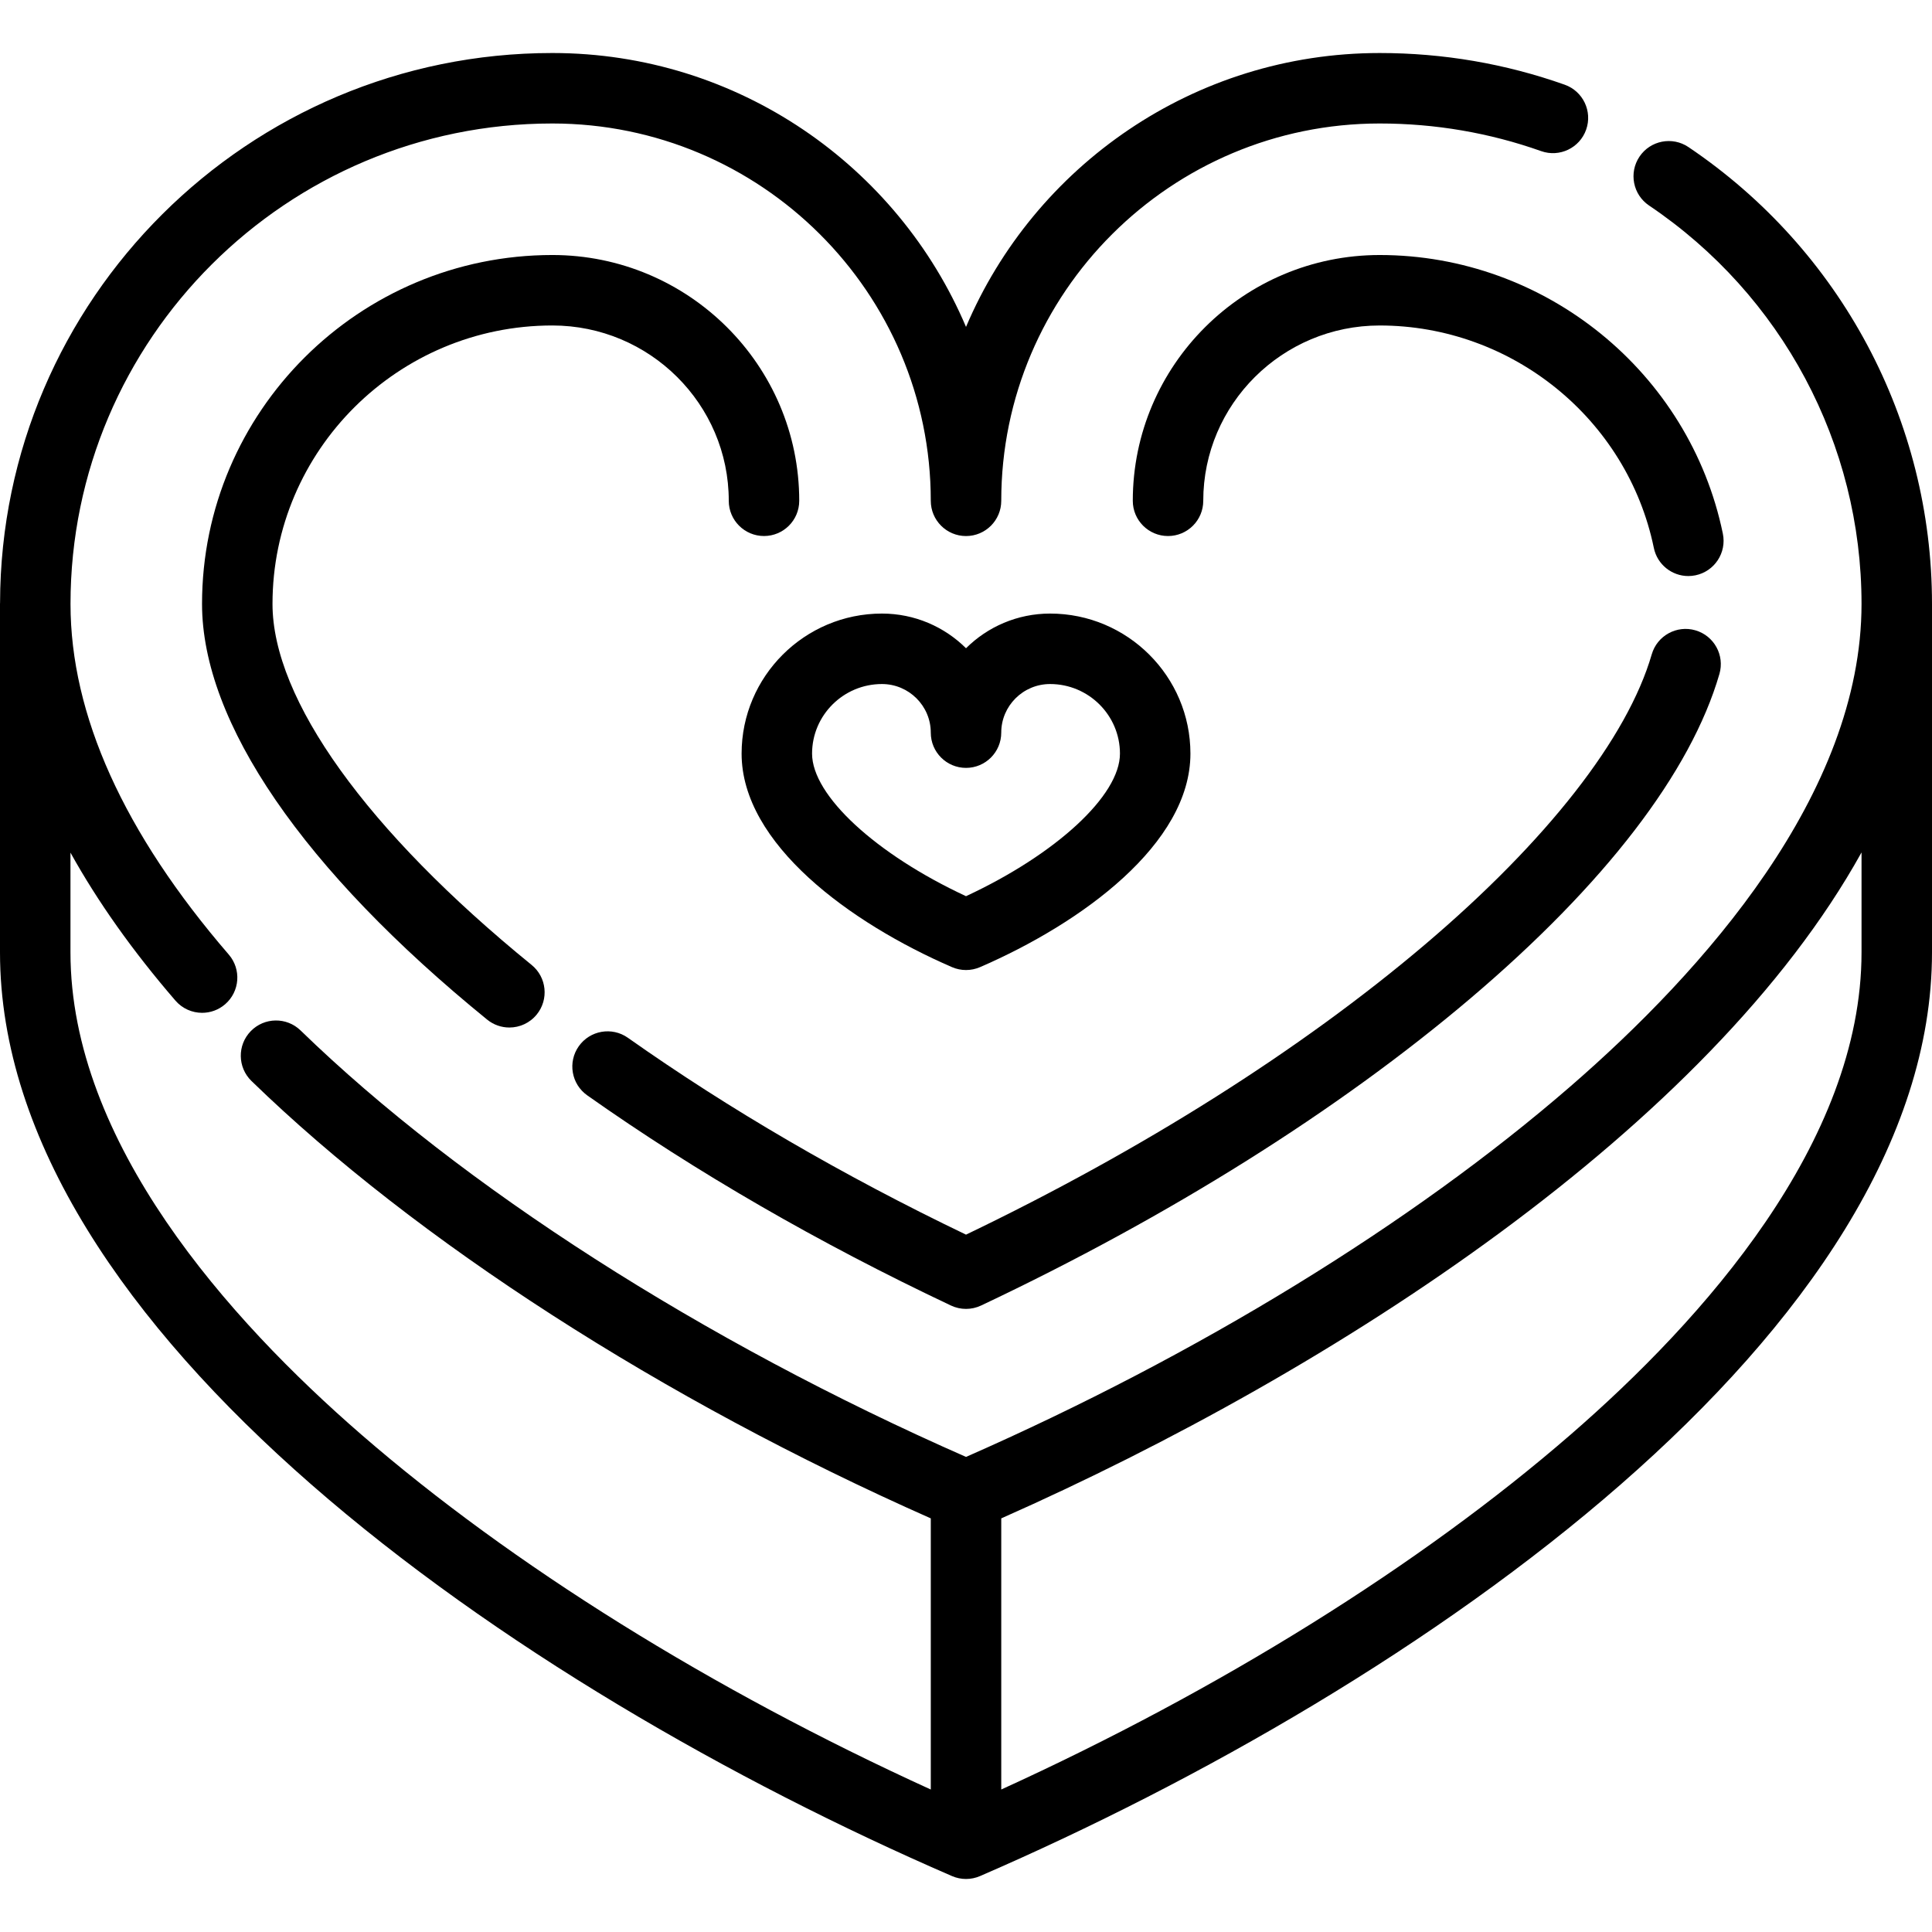
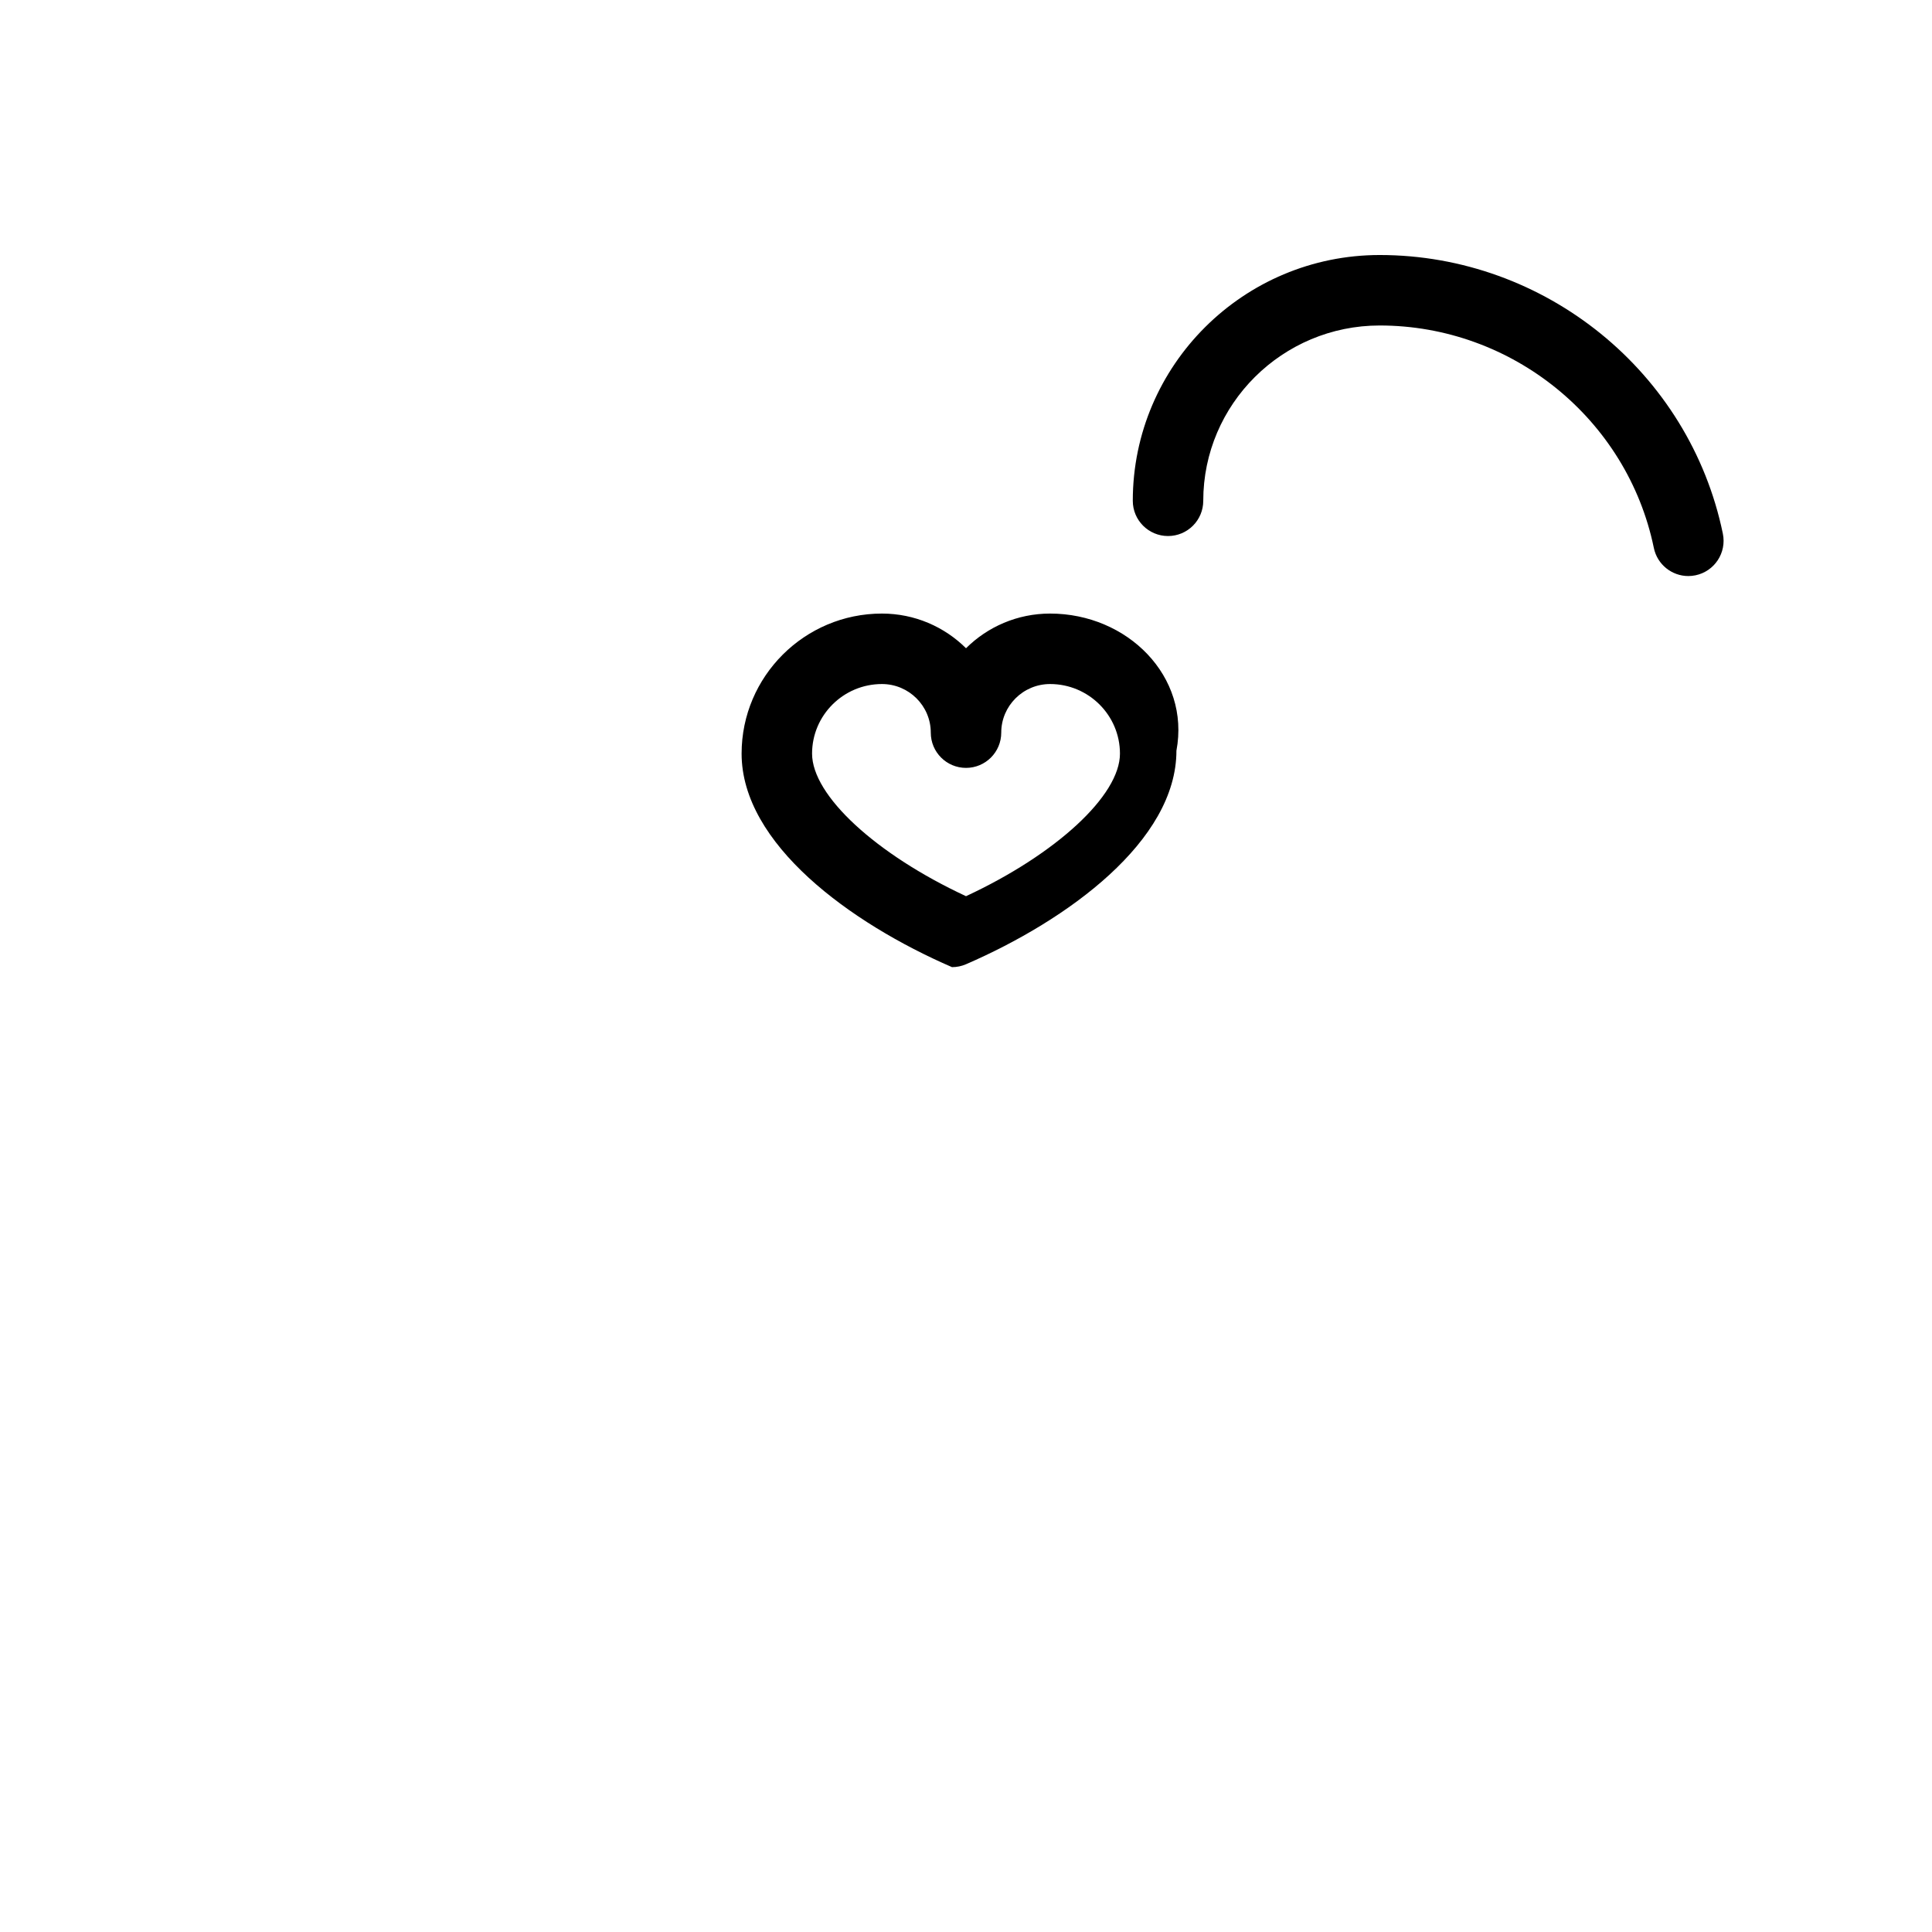
<svg xmlns="http://www.w3.org/2000/svg" fill="#000000" height="800px" width="800px" version="1.1" id="Layer_1" viewBox="0 0 512 512" xml:space="preserve">
  <g>
    <g>
-       <path d="M278.285,162.601c-8.685,0-16.562,3.512-22.281,9.188c-5.721-5.677-13.598-9.188-22.282-9.188    c-20.506,0.001-37.19,16.65-37.19,37.115c0,23.917,28.805,44.913,55.762,56.586c1.184,0.513,2.448,0.769,3.71,0.769    c1.262,0,2.526-0.256,3.71-0.769c26.956-11.673,55.762-32.668,55.762-56.586C315.475,179.251,298.793,162.601,278.285,162.601z     M256.004,237.5c-23.854-11.103-40.797-26.66-40.797-37.783c0-10.169,8.307-18.441,18.515-18.441    c7.138,0,12.944,5.78,12.944,12.886c0,5.157,4.181,9.337,9.337,9.337c5.157,0,9.337-4.181,9.337-9.337    c0-7.105,5.807-12.886,12.944-12.886c10.21,0,18.515,8.273,18.515,18.441C296.801,210.839,279.858,226.396,256.004,237.5z" />
+       <path d="M278.285,162.601c-8.685,0-16.562,3.512-22.281,9.188c-5.721-5.677-13.598-9.188-22.282-9.188    c-20.506,0.001-37.19,16.65-37.19,37.115c0,23.917,28.805,44.913,55.762,56.586c1.262,0,2.526-0.256,3.71-0.769c26.956-11.673,55.762-32.668,55.762-56.586C315.475,179.251,298.793,162.601,278.285,162.601z     M256.004,237.5c-23.854-11.103-40.797-26.66-40.797-37.783c0-10.169,8.307-18.441,18.515-18.441    c7.138,0,12.944,5.78,12.944,12.886c0,5.157,4.181,9.337,9.337,9.337c5.157,0,9.337-4.181,9.337-9.337    c0-7.105,5.807-12.886,12.944-12.886c10.21,0,18.515,8.273,18.515,18.441C296.801,210.839,279.858,226.396,256.004,237.5z" />
    </g>
  </g>
  <g>
    <g>
-       <path d="M146.378,67.581c-51.19,0-92.836,41.48-92.836,92.467c0,31.396,26.834,70.518,75.561,110.16    c1.733,1.409,3.816,2.094,5.888,2.094c2.713,0,5.403-1.177,7.248-3.445c3.254-4,2.649-9.881-1.35-13.136    c-43.642-35.506-68.672-70.378-68.672-95.675c0-40.687,33.269-73.792,74.161-73.792c25.781,0,46.754,20.842,46.754,46.459    c0,5.157,4.181,9.337,9.337,9.337c5.157,0,9.337-4.181,9.337-9.337C211.807,96.799,182.455,67.581,146.378,67.581z" />
-     </g>
+       </g>
  </g>
  <g>
    <g>
-       <path d="M449.298,167.04c-4.951-1.435-10.132,1.414-11.568,6.367c-6.433,22.177-27.809,49.518-60.19,76.985    c-32.822,27.842-74.774,54.344-121.535,76.801c-32.607-15.657-62.735-33.196-89.609-52.171    c-4.212-2.973-10.038-1.971-13.014,2.242c-2.973,4.212-1.97,10.038,2.242,13.013c28.845,20.367,61.276,39.107,96.39,55.702    c1.264,0.596,2.626,0.895,3.99,0.895c1.365,0,2.727-0.299,3.99-0.895c49.822-23.544,94.645-51.672,129.625-81.345    c35.655-30.244,58.493-59.992,66.045-86.025C457.101,173.656,454.251,168.477,449.298,167.04z" />
-     </g>
+       </g>
  </g>
  <g>
    <g>
      <path d="M456.575,141.432c-8.818-42.793-47.065-73.85-90.945-73.85c-36.078,0-65.429,29.219-65.429,65.134    c0,5.157,4.181,9.337,9.337,9.337c5.157,0,9.337-4.181,9.337-9.337c0-25.618,20.974-46.459,46.754-46.459    c35.061,0,65.616,24.79,72.654,58.945c0.91,4.415,4.798,7.455,9.136,7.455c0.624,0,1.259-0.063,1.894-0.194    C454.365,151.421,457.615,146.483,456.575,141.432z" />
    </g>
  </g>
  <g>
    <g>
-       <path d="M447.45,38.972c-4.276-2.881-10.081-1.748-12.962,2.529c-2.881,4.278-1.749,10.079,2.529,12.962    c35.258,23.748,56.308,63.22,56.308,105.587c0,50.361-41.934,97.309-77.111,127.825c-41.995,36.431-98.767,71.223-160.208,98.224    c-69.713-30.643-133.817-71.704-176.352-113.021c-3.699-3.592-9.609-3.507-13.203,0.192c-3.593,3.699-3.507,9.61,0.192,13.203    c43.694,42.443,109.053,84.487,180.026,115.912v71.857c-57.843-26.362-111.02-59.459-150.881-94.037    c-35.18-30.518-77.113-77.465-77.113-127.828v-26.42c7.206,12.988,16.48,26.075,27.815,39.213c1.846,2.14,4.453,3.238,7.074,3.238    c2.16,0,4.331-0.746,6.095-2.267c3.904-3.369,4.339-9.265,0.97-13.169c-27.83-32.258-41.942-63.52-41.942-92.922    c0-70.207,57.279-127.325,127.686-127.325c55.303,0,100.296,44.858,100.296,99.997c0,5.157,4.181,9.337,9.337,9.337    c5.157,0,9.337-4.181,9.337-9.337c0-55.139,44.986-99.997,100.284-99.997c14.693,0,29.092,2.464,42.796,7.323    c4.859,1.723,10.198-0.819,11.921-5.681c1.723-4.862-0.82-10.198-5.681-11.921c-15.714-5.571-32.213-8.396-49.037-8.396    c-49.219,0-91.552,29.974-109.621,72.585C237.934,44.023,195.597,14.05,146.372,14.05C65.776,14.05,0.19,79.371,0.015,159.727    C0.012,159.834,0,159.94,0,160.048v92.328c0,100.066,135.911,194.414,252.296,244.805c1.184,0.513,2.446,0.768,3.71,0.768    c1.264,0,2.526-0.256,3.71-0.769C376.096,446.787,512,352.436,512,252.376v-92.328C512,111.459,487.87,66.198,447.45,38.972z     M493.325,252.376c0,50.361-41.934,97.309-77.111,127.825c-39.858,34.577-93.031,67.672-150.871,94.037v-71.851    c88.924-39.379,187.673-103.809,227.982-176.484V252.376z" />
-     </g>
+       </g>
  </g>
</svg>